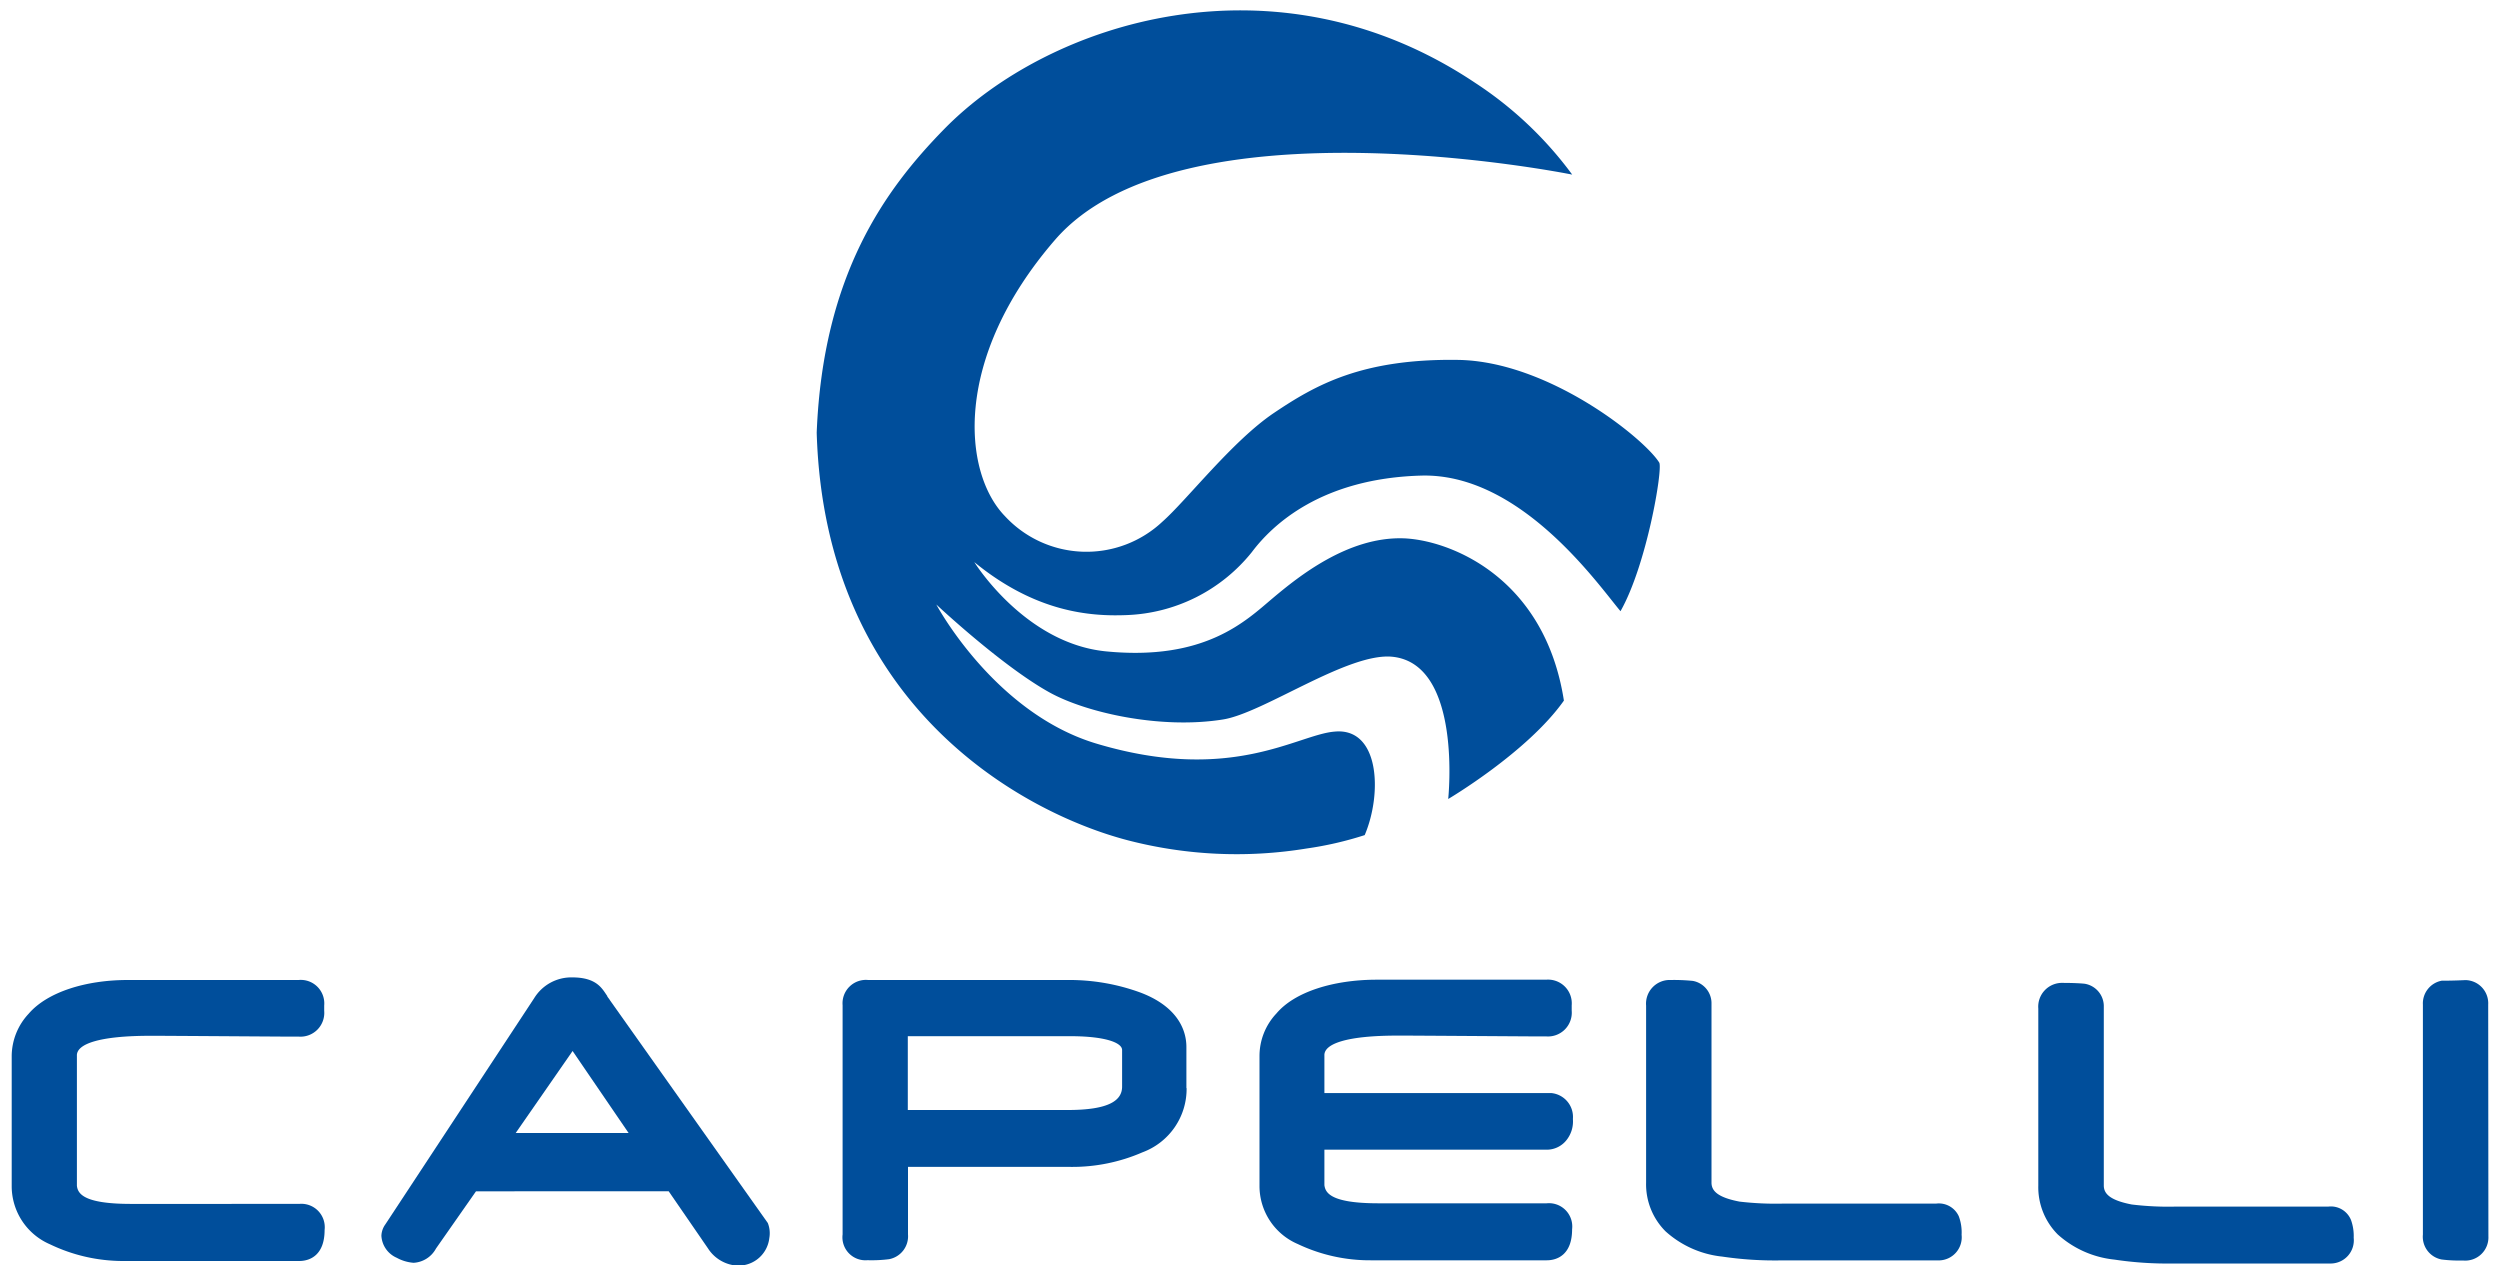
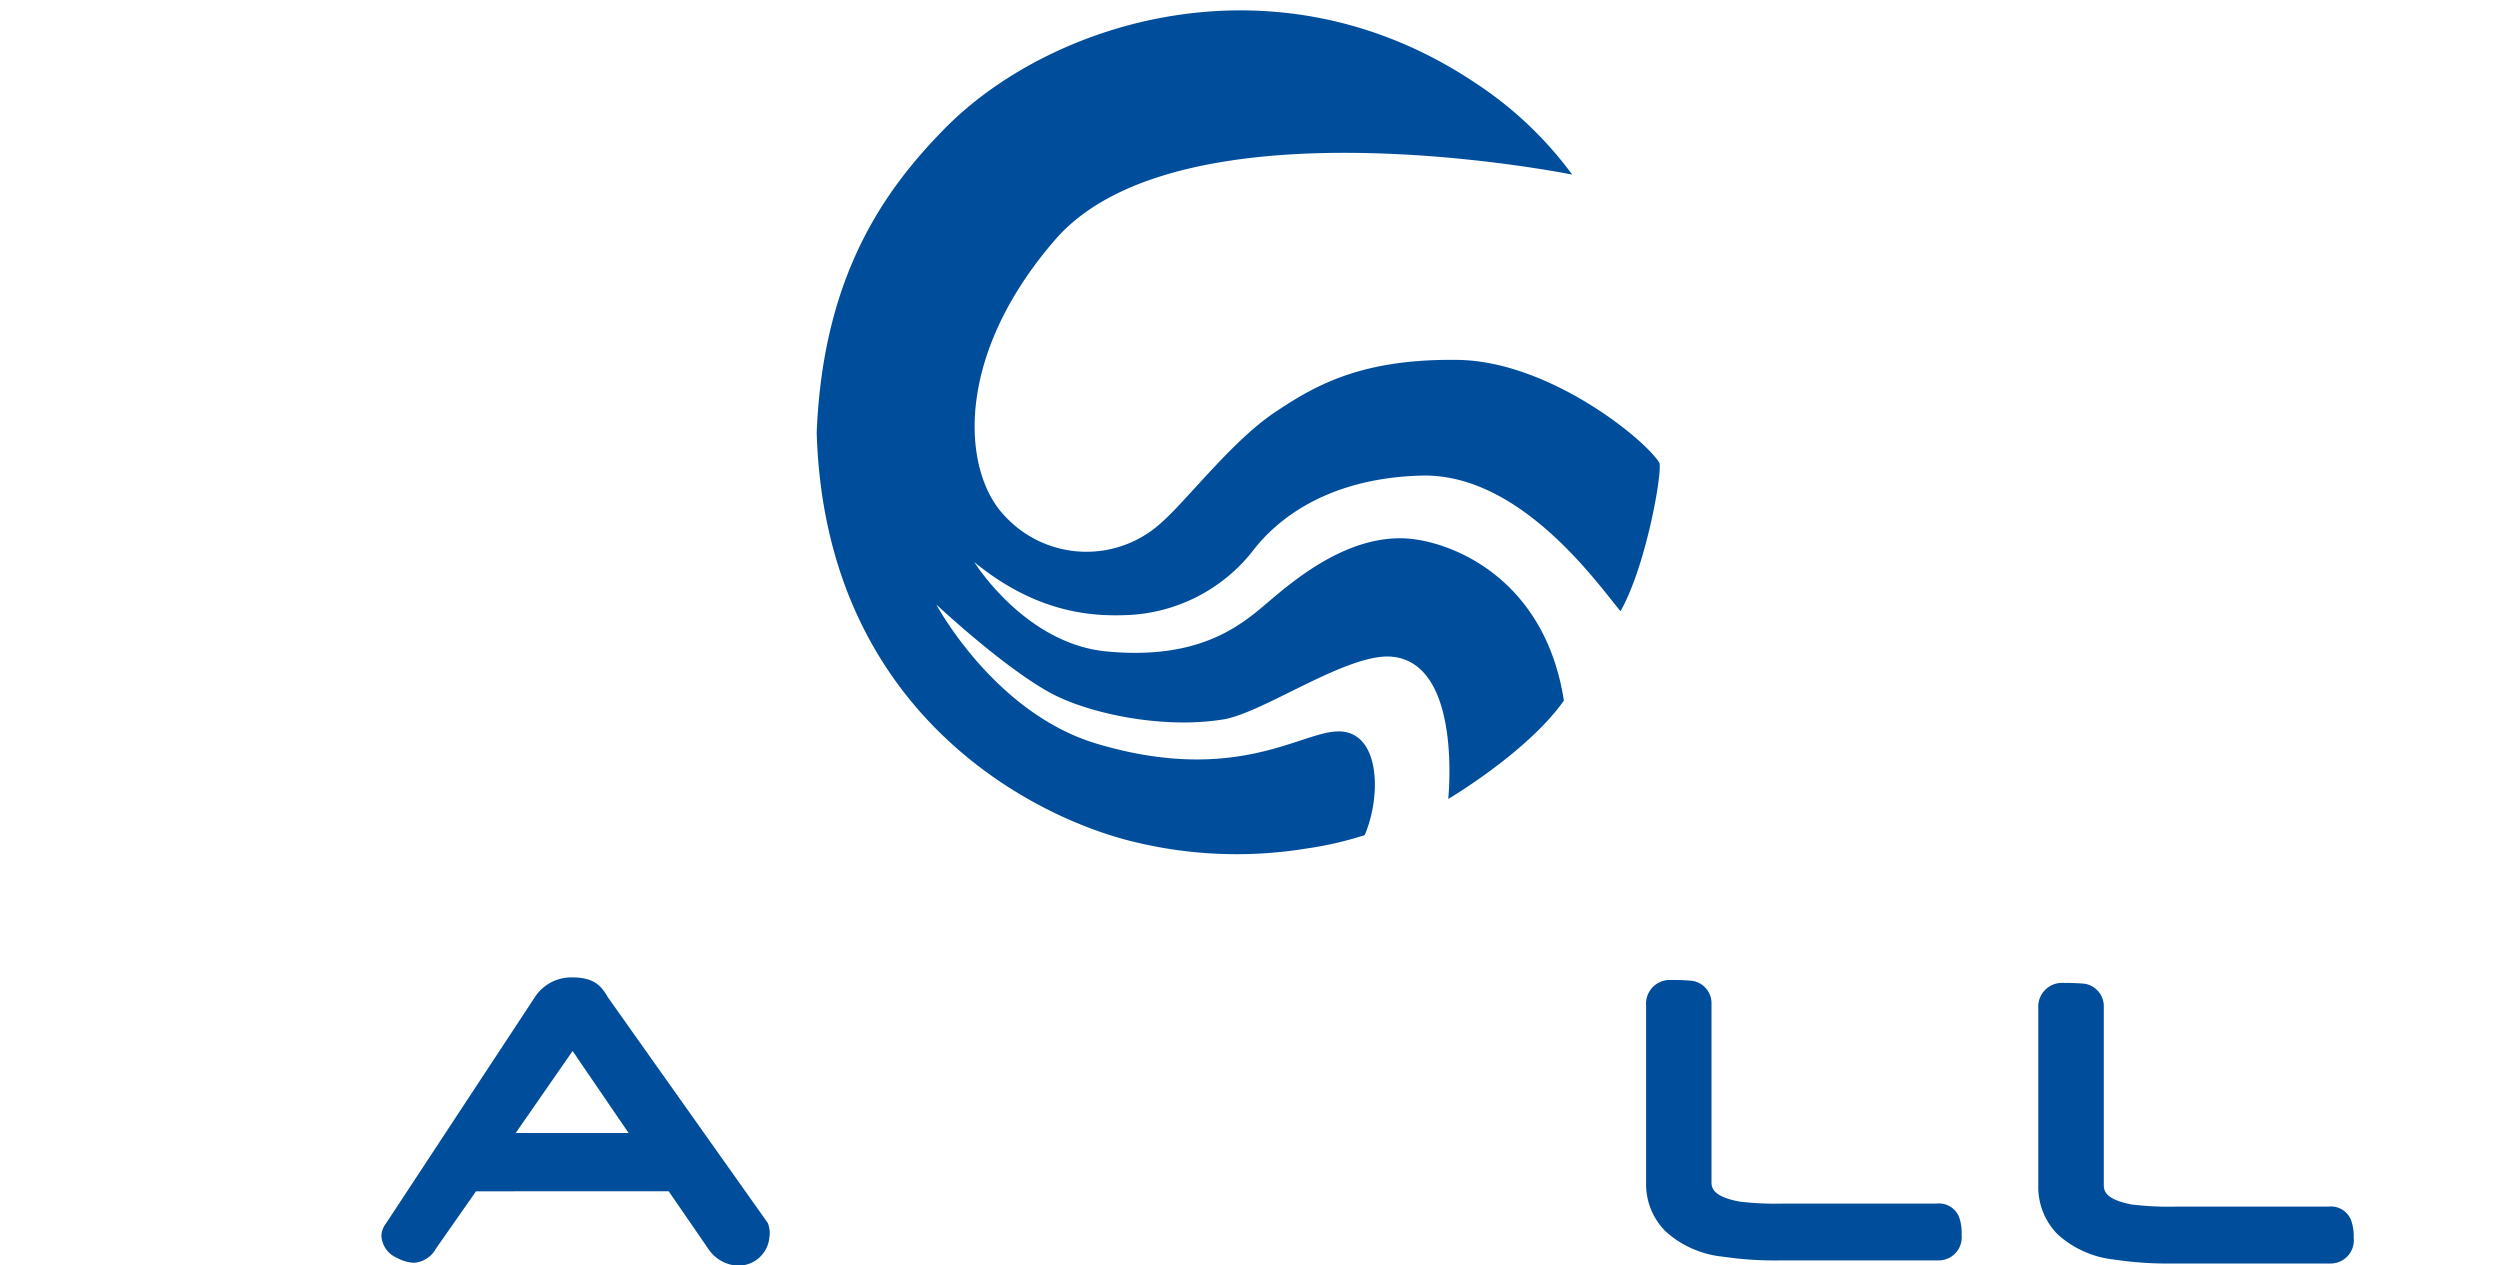
<svg xmlns="http://www.w3.org/2000/svg" id="Layer_1" data-name="Layer 1" viewBox="0 0 250 126.54">
  <defs>
    <style>.cls-1{fill:#004e9b;fill-rule:evenodd;}</style>
  </defs>
  <path class="cls-1" d="M157.22,17.46S118,9.51,105.49,24c-10.26,11.87-9.2,23.28-5,27.61a11.1,11.1,0,0,0,15.76.55c2.44-2.16,7-8.08,11.15-10.87s8.78-5.44,18.4-5.3c9.08.13,18.69,7.92,20.13,10.28.35.72-1.27,10.25-3.88,14.85-2.23-2.65-10-13.84-19.94-13.56s-14.85,4.88-16.94,7.67a16.83,16.83,0,0,1-12.55,6.28c-3.62.14-9.06-.28-15.19-5.3,0,0,5,8.08,13.1,8.92,10,1,14.08-3.07,16.73-5.3s7.53-6.13,13-6c4.46.11,14.18,3.69,16.13,16.23-3.65,5.17-11.57,9.84-11.57,9.84s1.44-13.45-5.54-14.22c-4.44-.49-12.94,5.64-17,6.27-6.27,1-13.73-.7-17.35-2.72-4.77-2.65-11.3-8.78-11.3-8.78s5.81,10.91,16.11,13.94c13.48,4,20-.94,23.73-1.23,4.48-.42,4.78,6.16,3,10.35a34.71,34.71,0,0,1-5.81,1.34A43.29,43.29,0,0,1,112.67,84c-10-2.64-30.18-13.1-31-40.73.63-15.87,6.9-24.36,12.69-30.3,10.53-10.81,33.18-18.06,53.18-4.67A37.43,37.43,0,0,1,157.22,17.46Z" />
  <path class="cls-1" d="M235.37,123.78a2.32,2.32,0,0,1-2.23,2.57h-15.8a35.87,35.87,0,0,1-5.9-.39,10,10,0,0,1-5.67-2.52,6.7,6.7,0,0,1-1.94-4.88v-17.7a2.38,2.38,0,0,1,2.48-2.57c1.15,0,2,.06,2.19.09a2.28,2.28,0,0,1,1.88,2.17v18c0,.79.56,1.47,2.8,1.9a30.32,30.32,0,0,0,4.39.21l15.26,0A2.17,2.17,0,0,1,235.1,122,4.72,4.72,0,0,1,235.37,123.78Z" />
-   <path class="cls-1" d="M248.84,123.63a2.32,2.32,0,0,1-2.55,2.42,14.1,14.1,0,0,1-2.12-.1,2.31,2.31,0,0,1-1.88-2.49v-23a2.31,2.31,0,0,1,1.88-2.39c.22,0,1.19,0,2.39-.06a2.32,2.32,0,0,1,2.26,2.44Z" />
-   <path class="cls-1" d="M157.21,122.93c0,2.49-1.43,3.1-2.54,3.1H137.06a16.77,16.77,0,0,1-7.29-1.63,6.31,6.31,0,0,1-3.82-5.8v-13a6.2,6.2,0,0,1,1.69-4.25c1.84-2.18,5.69-3.35,9.88-3.38l17.09,0a2.37,2.37,0,0,1,2.56,2.56v.53a2.38,2.38,0,0,1-2.56,2.58c-.09,0-.48,0-1.19,0s-13.09-.09-13.66-.08c-5.08,0-7.38.81-7.32,2v3.75h22.73a2.4,2.4,0,0,1,2.12,2.59,3,3,0,0,1-.68,2.16,2.52,2.52,0,0,1-1.94.91H132.44v3.55c.1.71.54,1.8,5.32,1.81h16.91A2.33,2.33,0,0,1,157.21,122.93Z" />
-   <path class="cls-1" d="M118.66,108.81a6.76,6.76,0,0,1-4.41,6.42,17.58,17.58,0,0,1-7.22,1.46H90.8v6.75a2.33,2.33,0,0,1-1.9,2.48,13.89,13.89,0,0,1-2.16.1,2.3,2.3,0,0,1-2.48-2.58V100.52A2.34,2.34,0,0,1,86.82,98h19.92A20.67,20.67,0,0,1,114,99.24c3.33,1.24,4.65,3.36,4.64,5.49v4.08Zm-6.45-.18V105c0-.74-1.73-1.41-5.43-1.38h-16V111h16C111,111,112.23,110,112.21,108.63Z" />
  <path class="cls-1" d="M76.78,122.3a2.77,2.77,0,0,1,.15,1.52,3.1,3.1,0,0,1-3.59,2.7,3.75,3.75,0,0,1-2.54-1.68l-3.93-5.71H47.6l-4,5.72a2.72,2.72,0,0,1-2.23,1.43,4.11,4.11,0,0,1-1.69-.5,2.54,2.54,0,0,1-1.54-2.21,2.07,2.07,0,0,1,.4-1.14l14.87-22.6a4.36,4.36,0,0,1,3.82-2.09c2.48,0,3,1.16,3.49,1.85,0,.09.15.22.28.44L76.78,122.3Zm-13.92-9-5.6-8.2-5.69,8.2Z" />
-   <path class="cls-1" d="M32.46,123c0,2.49-1.43,3.1-2.54,3.1H12.3A16.86,16.86,0,0,1,5,124.43a6.33,6.33,0,0,1-3.83-5.8v-13a6.24,6.24,0,0,1,1.69-4.25C4.73,99.2,8.58,98,12.77,98l17.09,0a2.35,2.35,0,0,1,2.56,2.55v.53a2.38,2.38,0,0,1-2.56,2.58c-.09,0-.49,0-1.2,0s-13.08-.09-13.65-.08c-5.09,0-7.38.82-7.32,2v13c.09.71.53,1.8,5.32,1.81H29.92A2.34,2.34,0,0,1,32.46,123Z" />
  <path class="cls-1" d="M196.16,123.48a2.31,2.31,0,0,1-2.23,2.56H178.12a35.88,35.88,0,0,1-5.89-.38,10,10,0,0,1-5.68-2.53,6.66,6.66,0,0,1-1.94-4.87V100.56A2.37,2.37,0,0,1,167.08,98a18.82,18.82,0,0,1,2.2.09,2.27,2.27,0,0,1,1.87,2.17v18c0,.79.55,1.47,2.8,1.9a30.92,30.92,0,0,0,4.39.2l15.27,0a2.19,2.19,0,0,1,2.27,1.27A4.59,4.59,0,0,1,196.16,123.48Z" />
</svg>